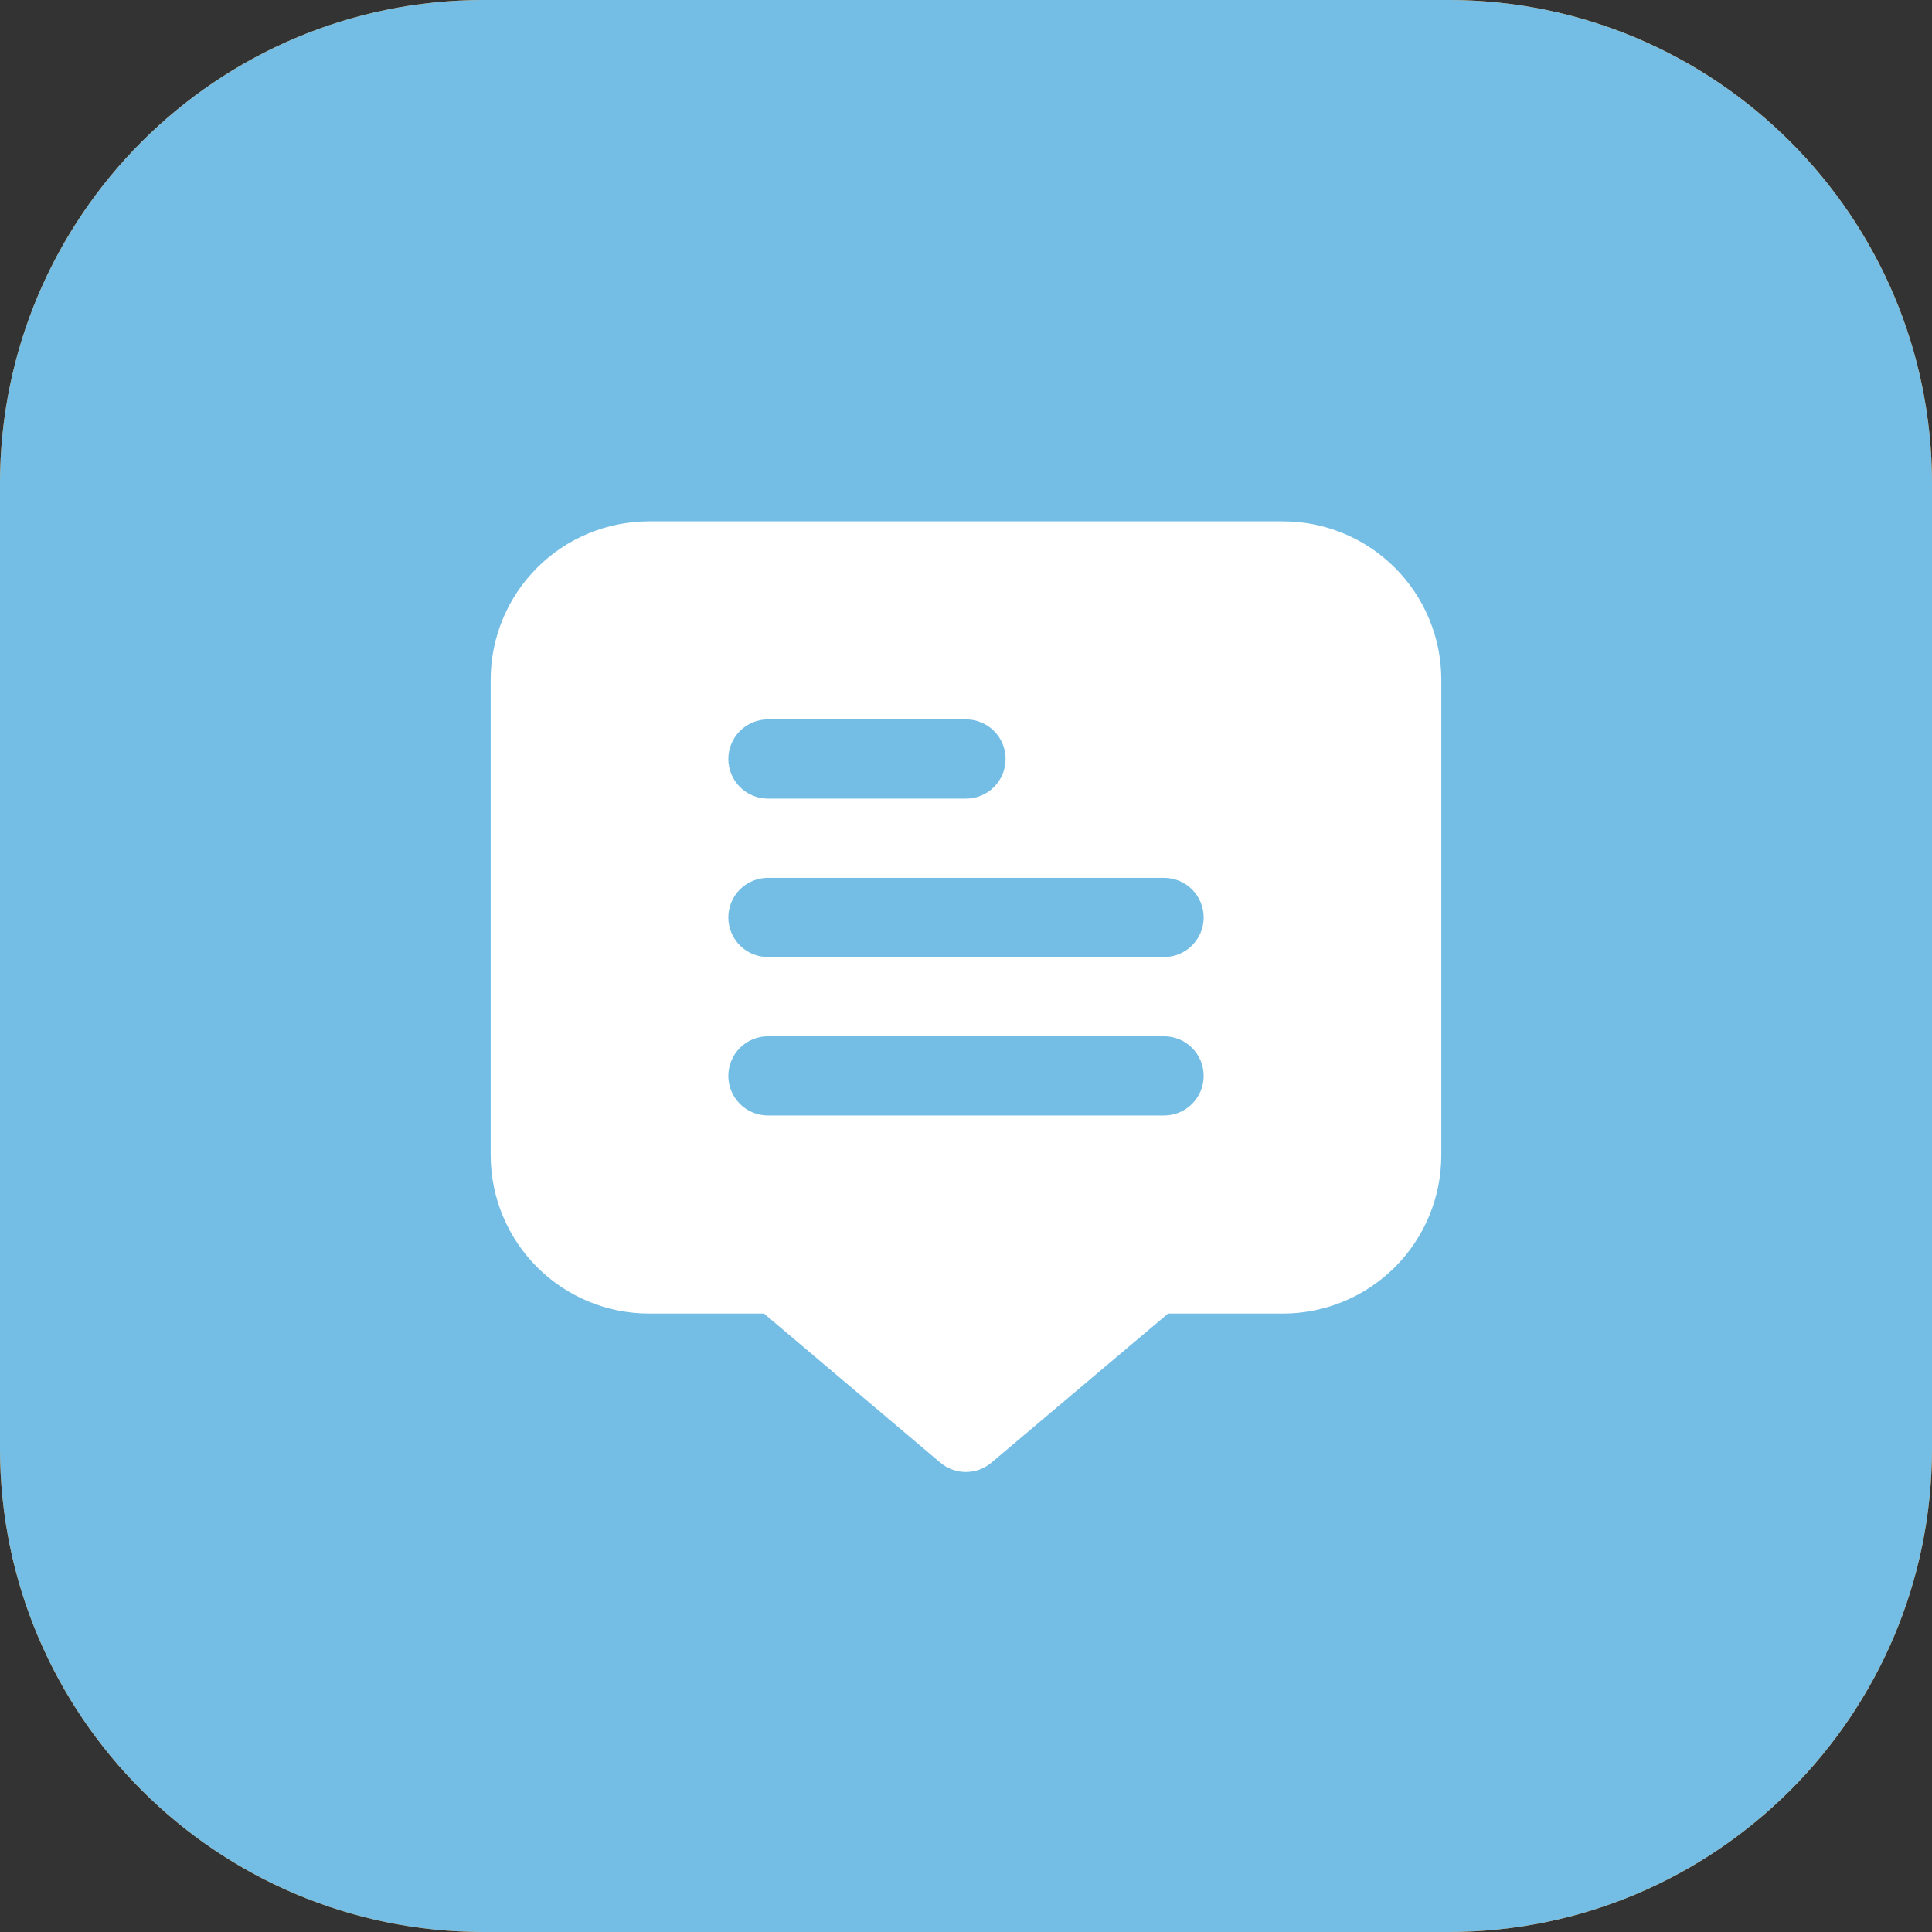
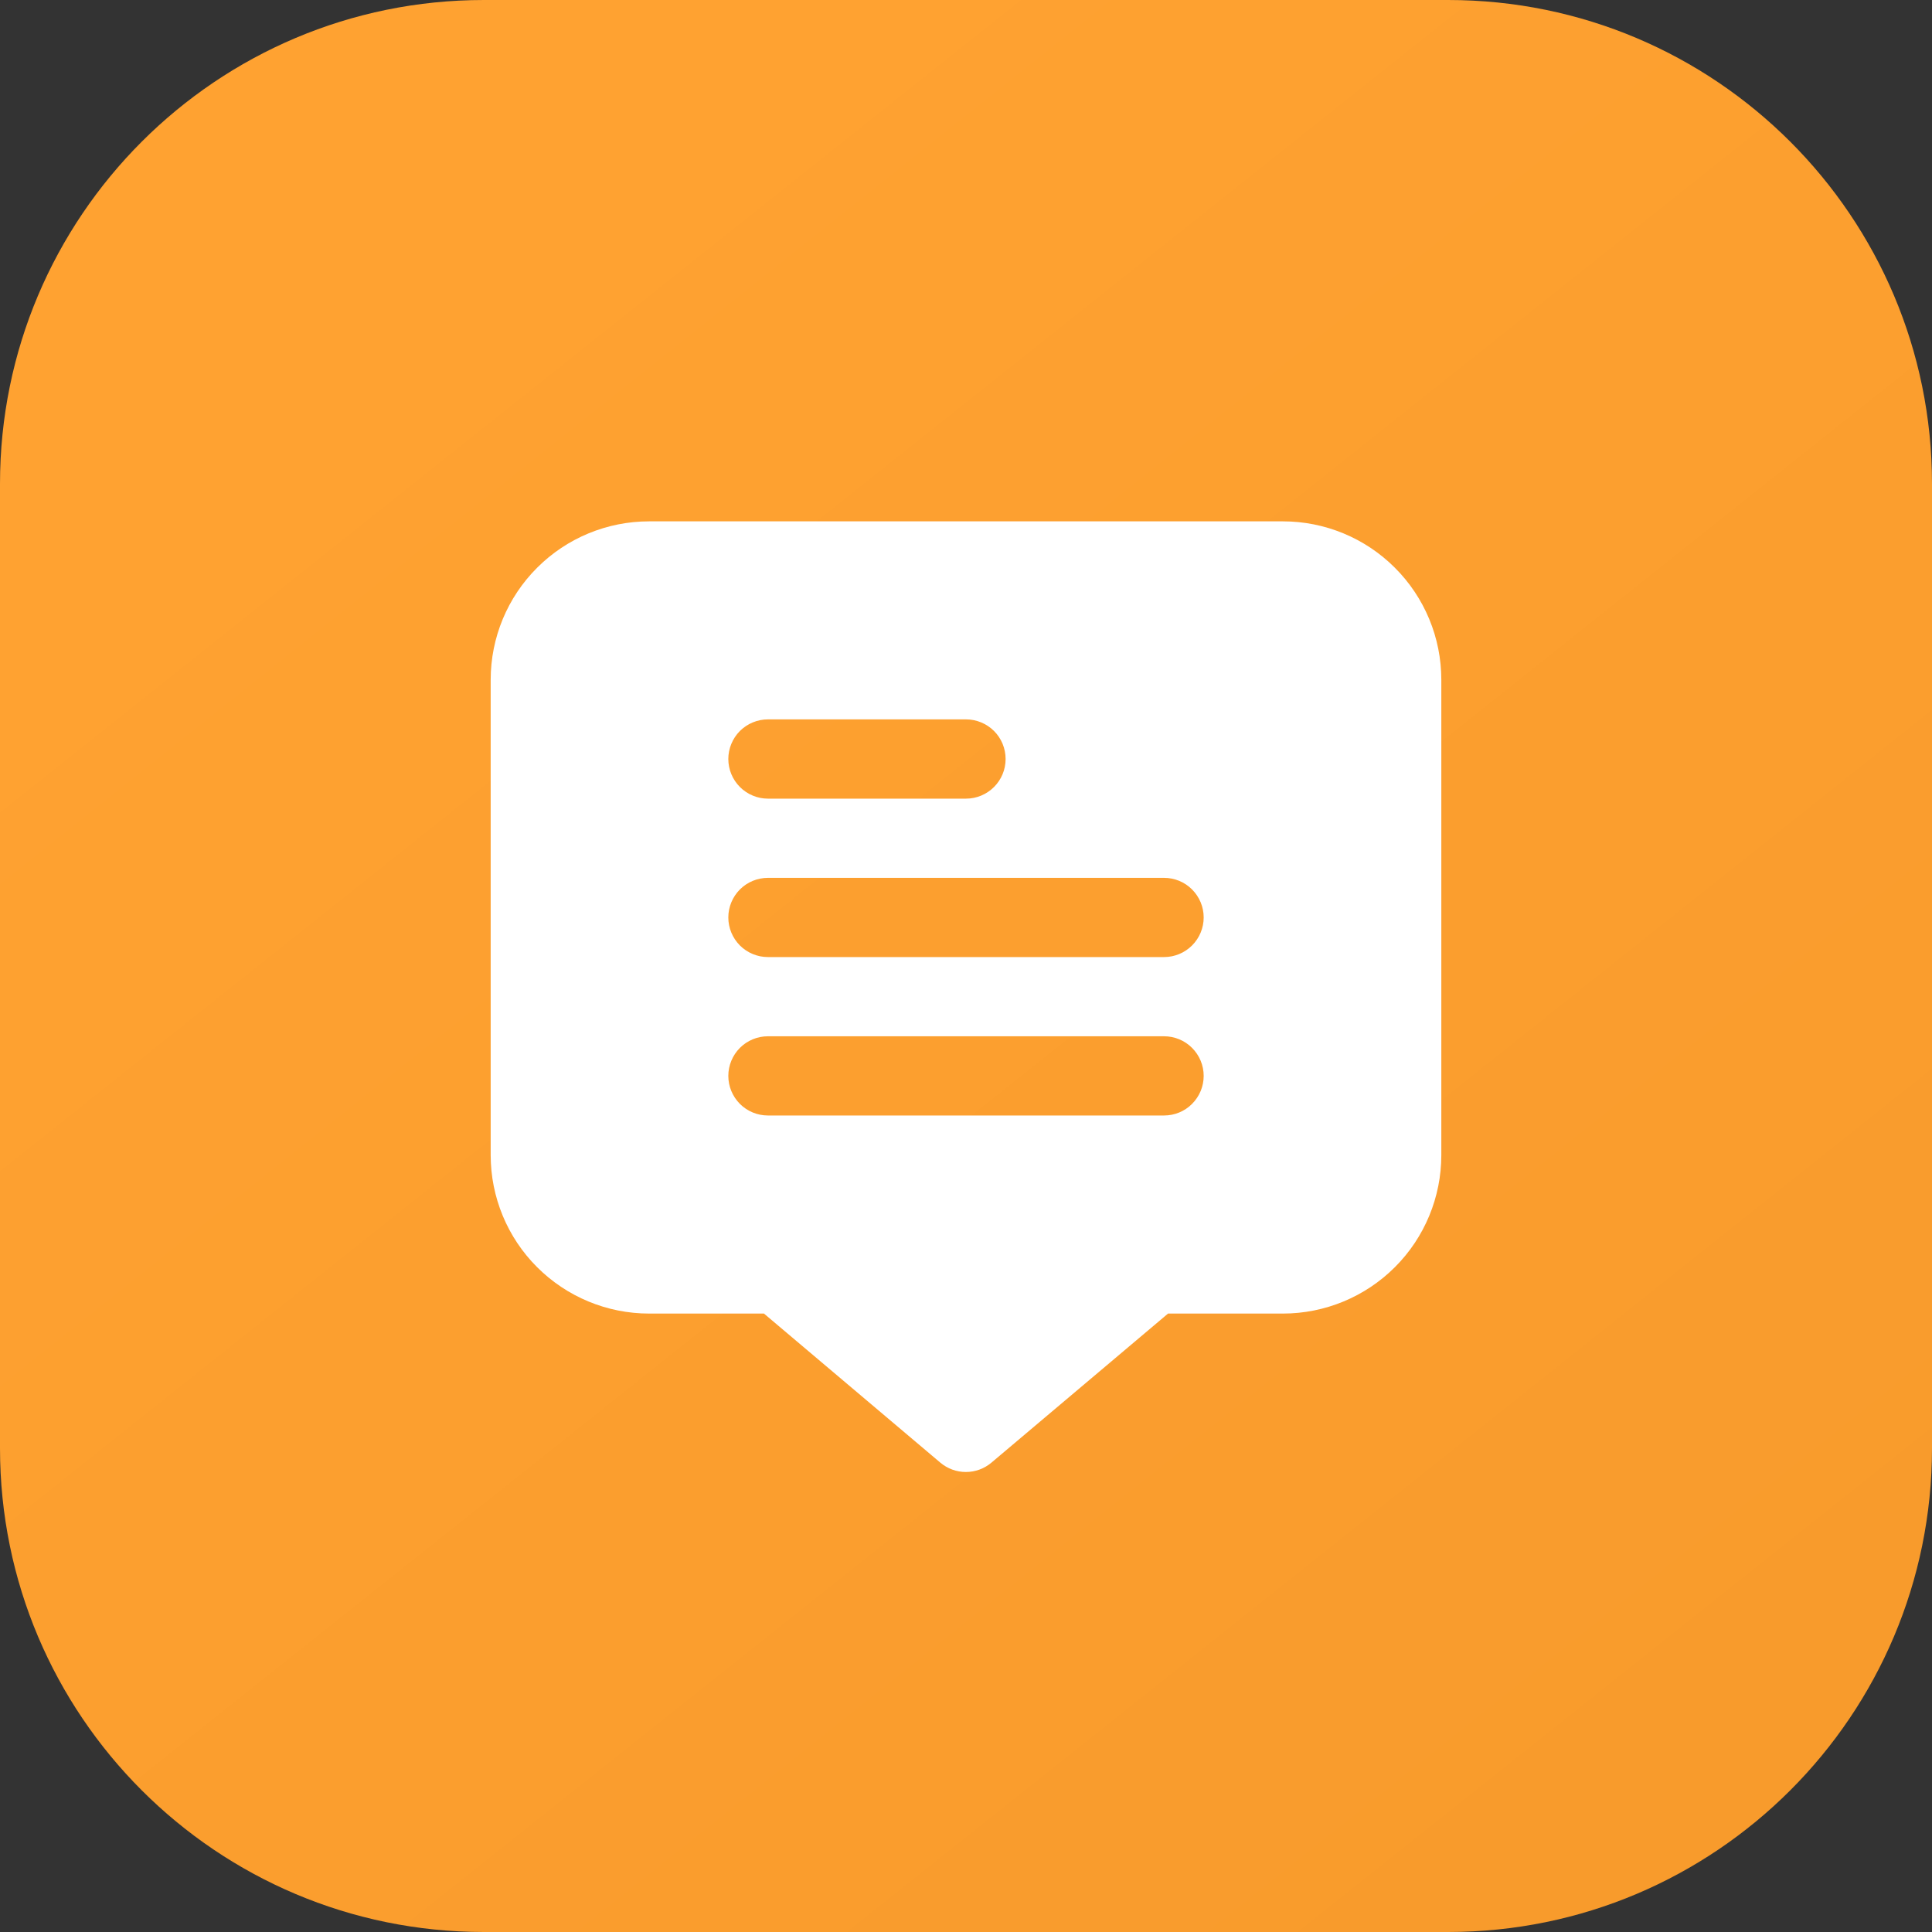
<svg xmlns="http://www.w3.org/2000/svg" width="40" height="40" viewBox="0 0 40 40" fill="none">
  <rect x="0" y="0" width="40" height="40" fill="#333333" stroke="none" />
  <path d="M29.983 0H10.017C4.485 0 0 4.485 0 10.017V29.983C0 35.515 4.485 40 10.017 40H29.983C35.515 40 40 35.515 40 29.983V10.017C40 4.485 35.515 0 29.983 0Z" fill="url(#paint0_linear_1811_103)" />
-   <path d="M29.983 0H10.017C4.485 0 0 4.485 0 10.017V29.983C0 35.515 4.485 40 10.017 40H29.983C35.515 40 40 35.515 40 29.983V10.017C40 4.485 35.515 0 29.983 0Z" fill="#74BEE6" />
  <path d="M26.561 10.794H13.439C12.569 10.794 11.735 11.139 11.12 11.755C10.504 12.37 10.159 13.204 10.159 14.074V23.915C10.159 24.785 10.504 25.62 11.12 26.235C11.735 26.85 12.569 27.196 13.439 27.196H15.817L19.468 30.282C19.616 30.407 19.803 30.476 19.997 30.476C20.192 30.476 20.379 30.407 20.527 30.282L24.183 27.196H26.561C27.431 27.196 28.265 26.85 28.88 26.235C29.496 25.62 29.841 24.785 29.841 23.915V14.074C29.841 13.204 29.496 12.37 28.88 11.755C28.265 11.139 27.431 10.794 26.561 10.794ZM15.899 14.894H20C20.218 14.894 20.426 14.981 20.58 15.134C20.734 15.288 20.82 15.497 20.82 15.714C20.82 15.932 20.734 16.14 20.58 16.294C20.426 16.448 20.218 16.535 20 16.535H15.899C15.682 16.535 15.473 16.448 15.319 16.294C15.166 16.14 15.079 15.932 15.079 15.714C15.079 15.497 15.166 15.288 15.319 15.134C15.473 14.981 15.682 14.894 15.899 14.894ZM24.101 23.095H15.899C15.682 23.095 15.473 23.009 15.319 22.855C15.166 22.701 15.079 22.493 15.079 22.275C15.079 22.058 15.166 21.849 15.319 21.695C15.473 21.541 15.682 21.455 15.899 21.455H24.101C24.318 21.455 24.527 21.541 24.68 21.695C24.834 21.849 24.921 22.058 24.921 22.275C24.921 22.493 24.834 22.701 24.68 22.855C24.527 23.009 24.318 23.095 24.101 23.095ZM24.101 19.815H15.899C15.682 19.815 15.473 19.728 15.319 19.575C15.166 19.421 15.079 19.212 15.079 18.995C15.079 18.777 15.166 18.569 15.319 18.415C15.473 18.261 15.682 18.175 15.899 18.175H24.101C24.318 18.175 24.527 18.261 24.68 18.415C24.834 18.569 24.921 18.777 24.921 18.995C24.921 19.212 24.834 19.421 24.68 19.575C24.527 19.728 24.318 19.815 24.101 19.815Z" fill="white" />
  <defs>
    <linearGradient id="paint0_linear_1811_103" x1="9.418" y1="5.606" x2="34.755" y2="37.446" gradientUnits="userSpaceOnUse">
      <stop stop-color="#FFA231" />
      <stop offset="1" stop-color="#F89B2C" />
    </linearGradient>
  </defs>
</svg>